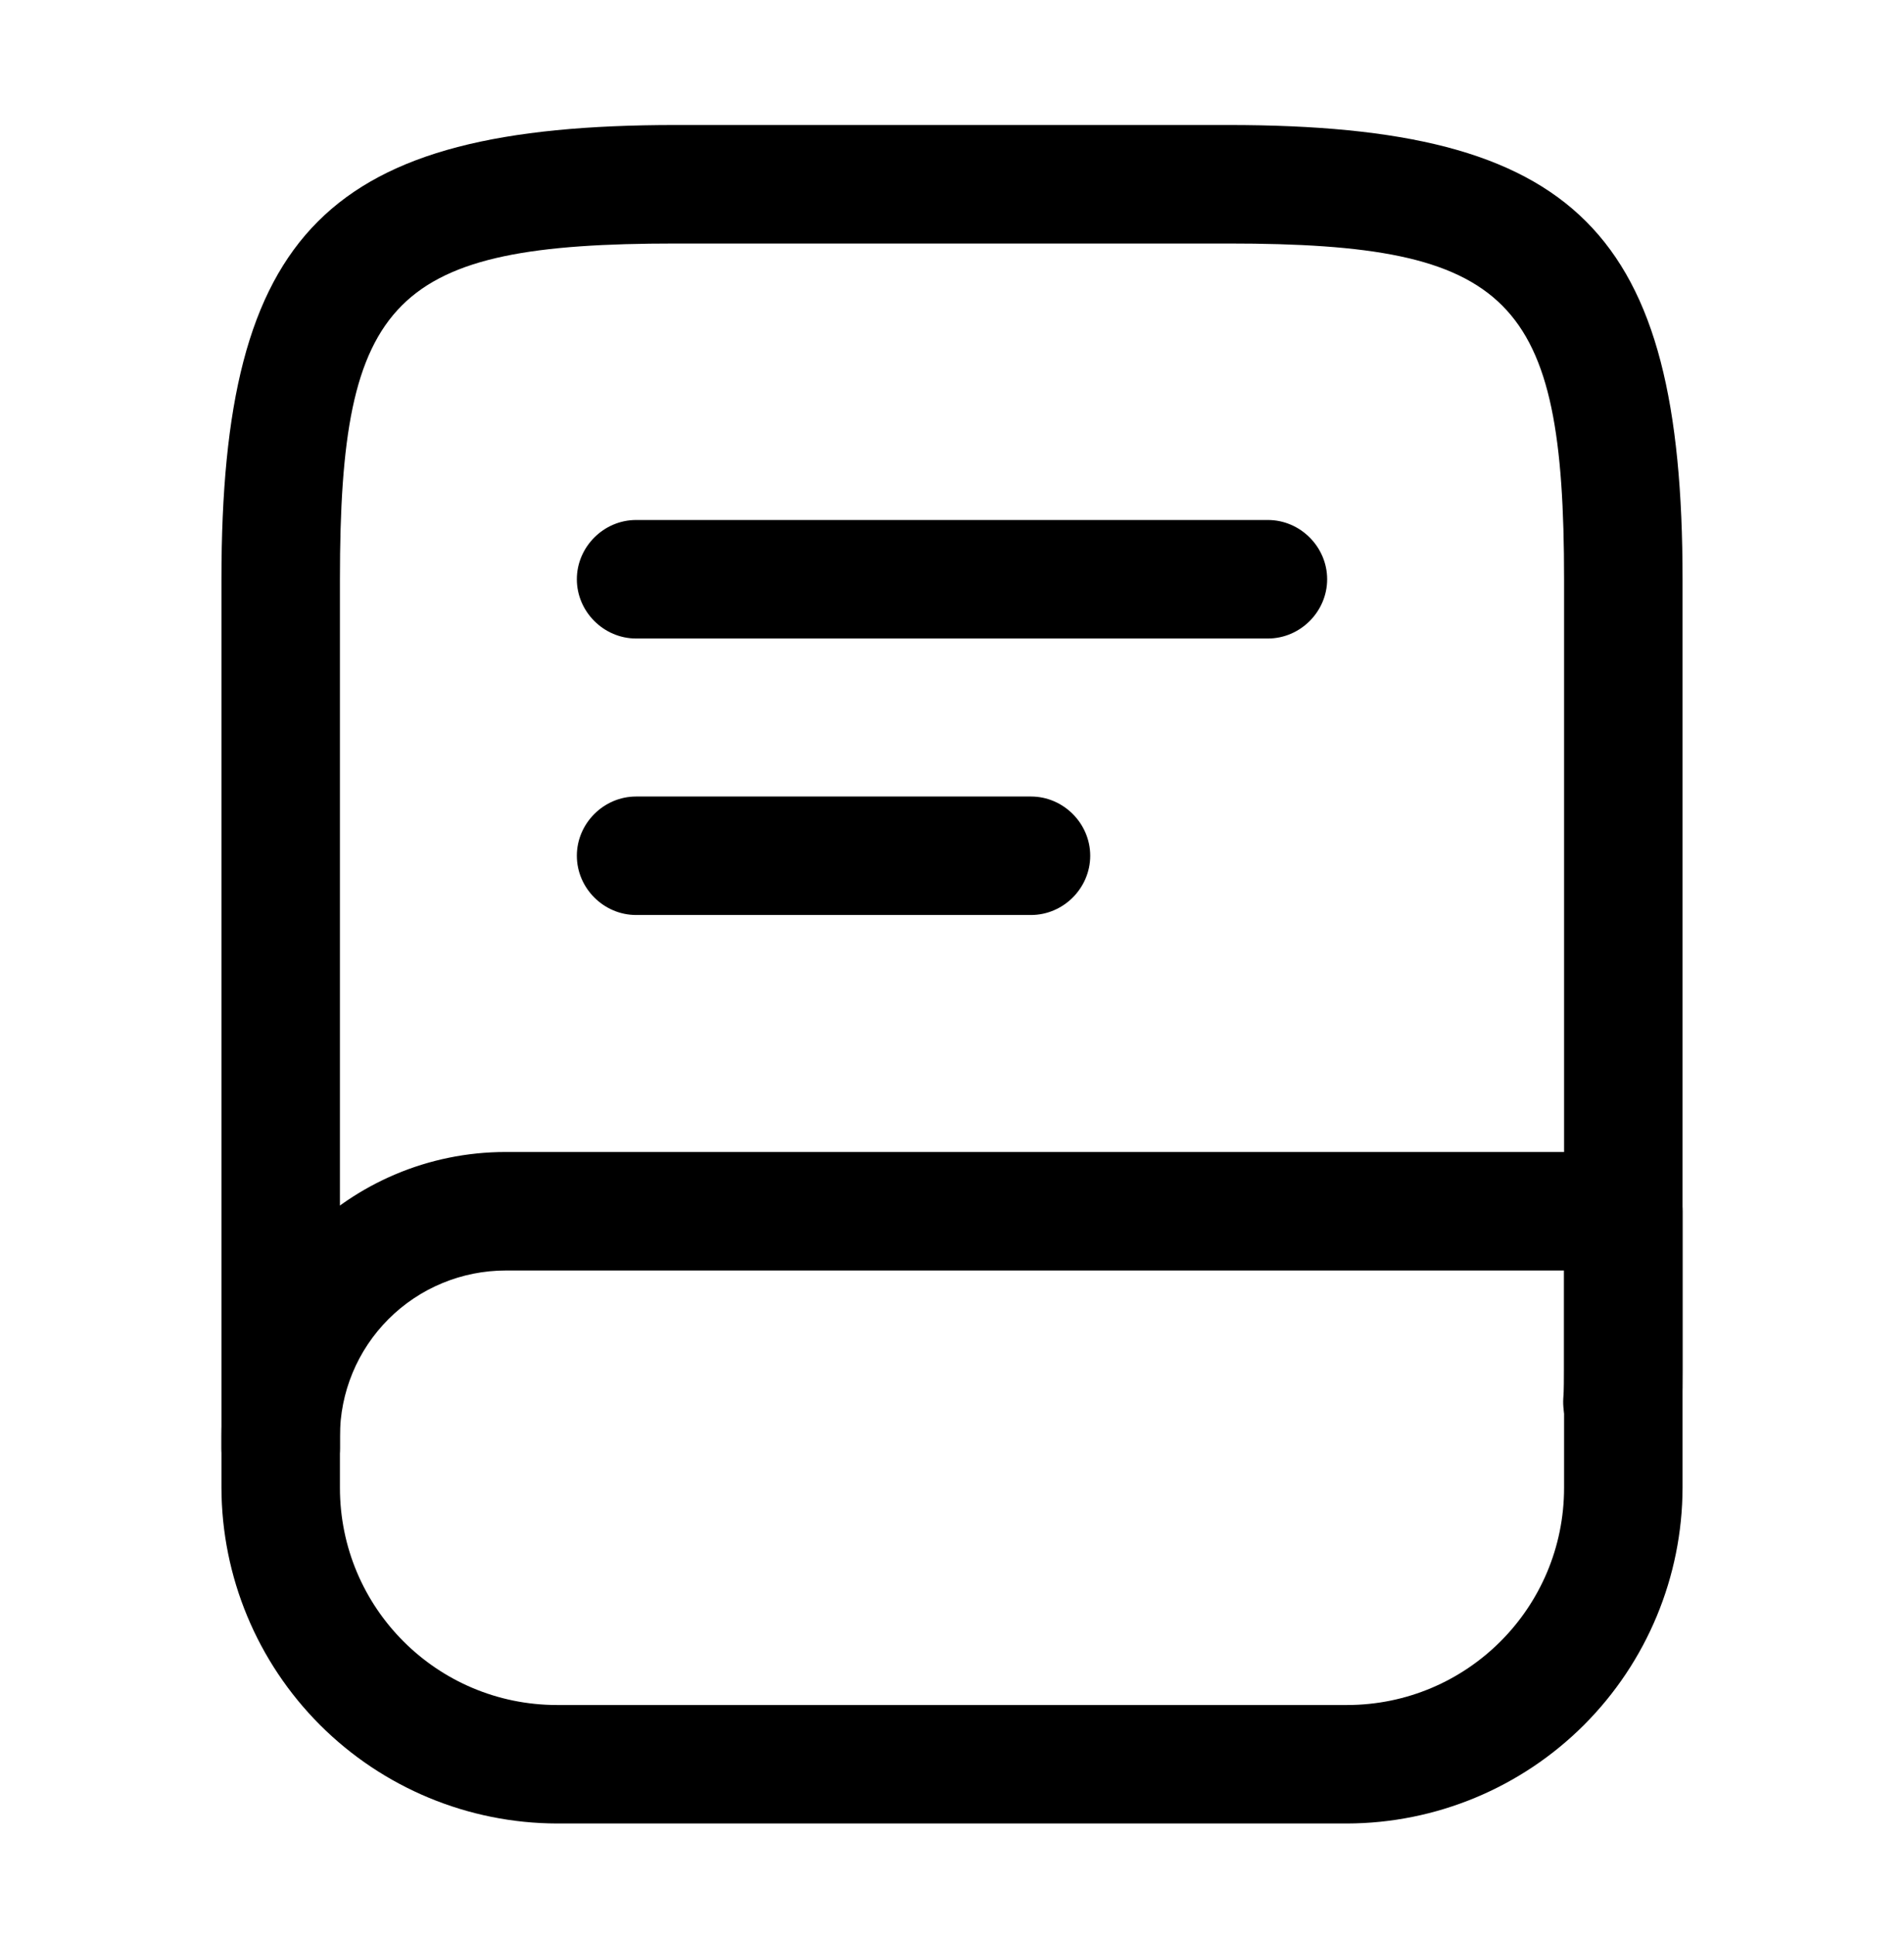
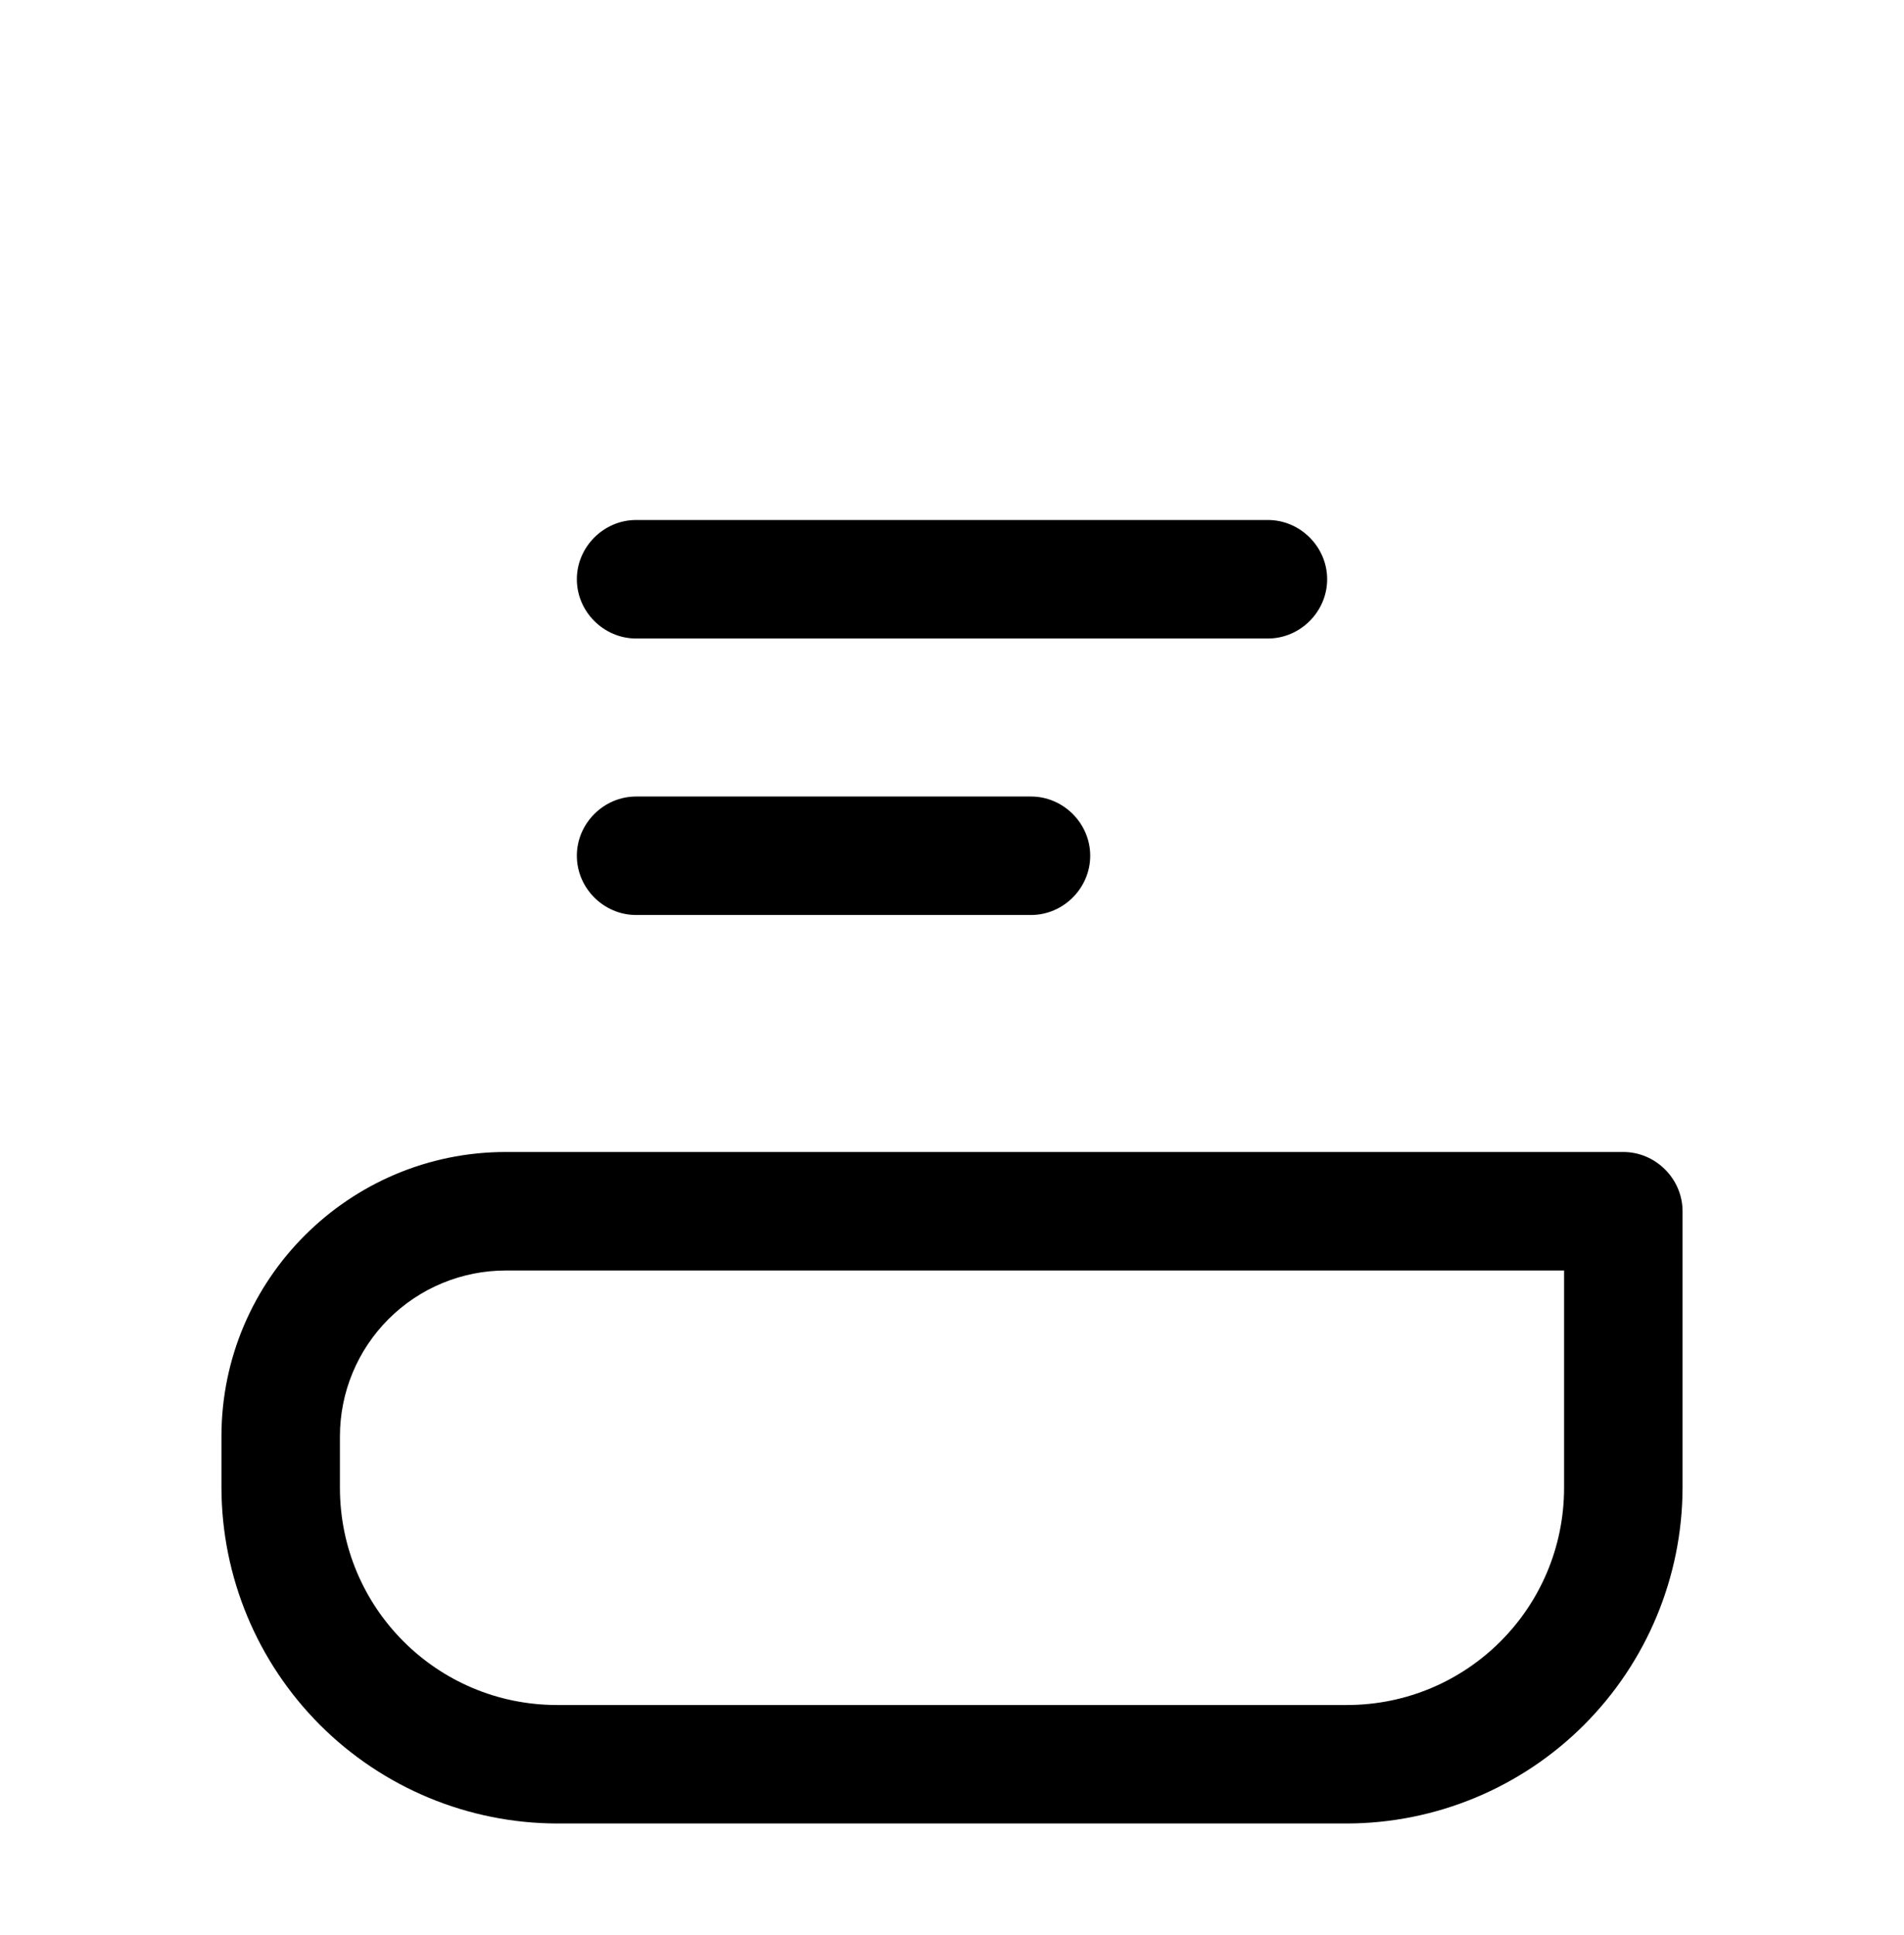
<svg xmlns="http://www.w3.org/2000/svg" width="62" height="63" viewBox="0 0 62 63" fill="none">
-   <path d="M9.14 49.075C8.086 49.075 7.211 48.201 7.211 47.147V18.857C7.211 7.516 10.658 4.07 21.999 4.07H40.001C51.343 4.07 54.789 7.516 54.789 18.857V44.575C54.789 44.986 54.789 45.372 54.763 45.783C54.686 46.838 53.734 47.661 52.706 47.584C52.195 47.546 51.721 47.309 51.384 46.924C51.047 46.539 50.875 46.037 50.905 45.526C50.931 45.218 50.931 44.883 50.931 44.575V18.857C50.931 9.676 49.208 7.927 40.001 7.927H21.999C12.792 7.927 11.069 9.676 11.069 18.857V47.147C11.069 48.201 10.194 49.075 9.14 49.075Z" fill="black" />
  <path d="M43.859 59.362H18.141C15.245 59.356 12.468 58.202 10.42 56.154C8.372 54.105 7.218 51.329 7.211 48.432V46.761C7.211 41.643 11.377 37.502 16.47 37.502H52.86C53.914 37.502 54.789 38.377 54.789 39.431V48.432C54.782 51.329 53.628 54.105 51.58 56.154C49.532 58.202 46.755 59.356 43.859 59.362ZM16.47 41.36C15.037 41.36 13.664 41.929 12.651 42.942C11.638 43.955 11.069 45.328 11.069 46.761V48.432C11.069 52.342 14.232 55.505 18.141 55.505H43.859C47.768 55.505 50.931 52.342 50.931 48.432V41.36H16.47ZM41.287 20.786H20.713C19.659 20.786 18.784 19.912 18.784 18.857C18.784 17.803 19.659 16.928 20.713 16.928H41.287C42.341 16.928 43.216 17.803 43.216 18.857C43.216 19.912 42.341 20.786 41.287 20.786ZM33.572 29.787H20.713C19.659 29.787 18.784 28.913 18.784 27.858C18.784 26.804 19.659 25.93 20.713 25.93H33.572C34.626 25.93 35.501 26.804 35.501 27.858C35.501 28.913 34.626 29.787 33.572 29.787Z" fill="black" />
</svg>